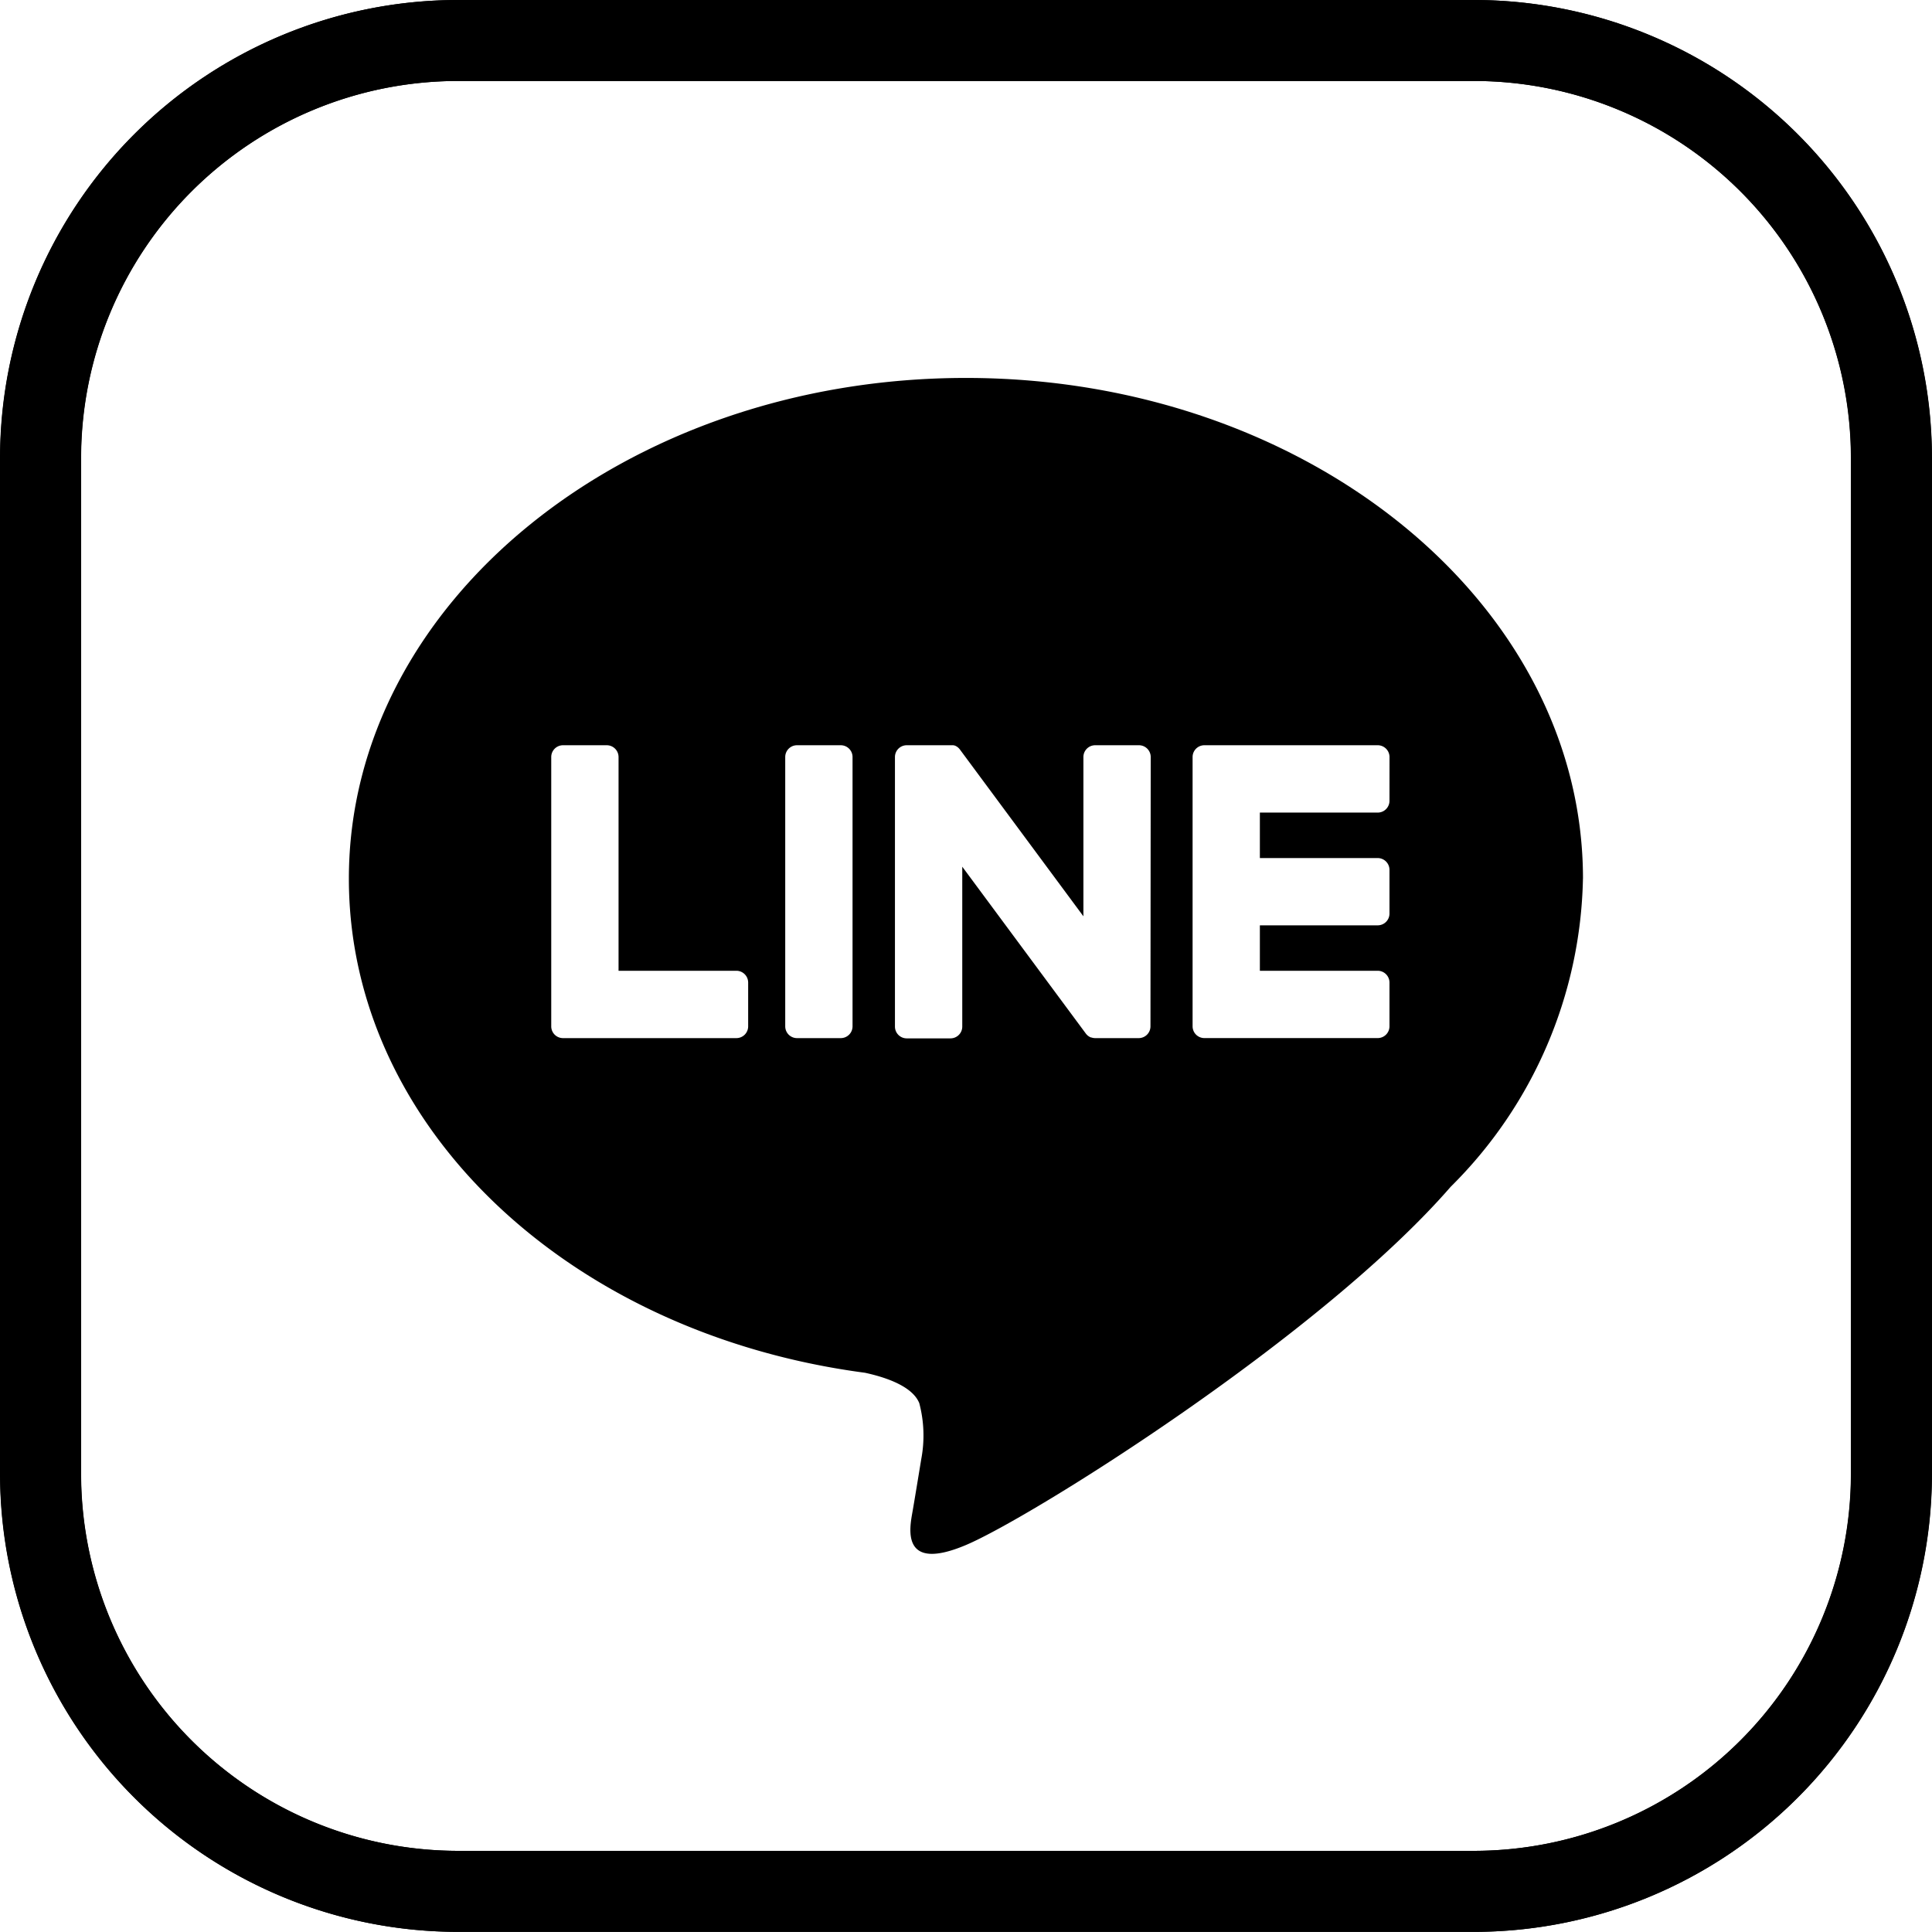
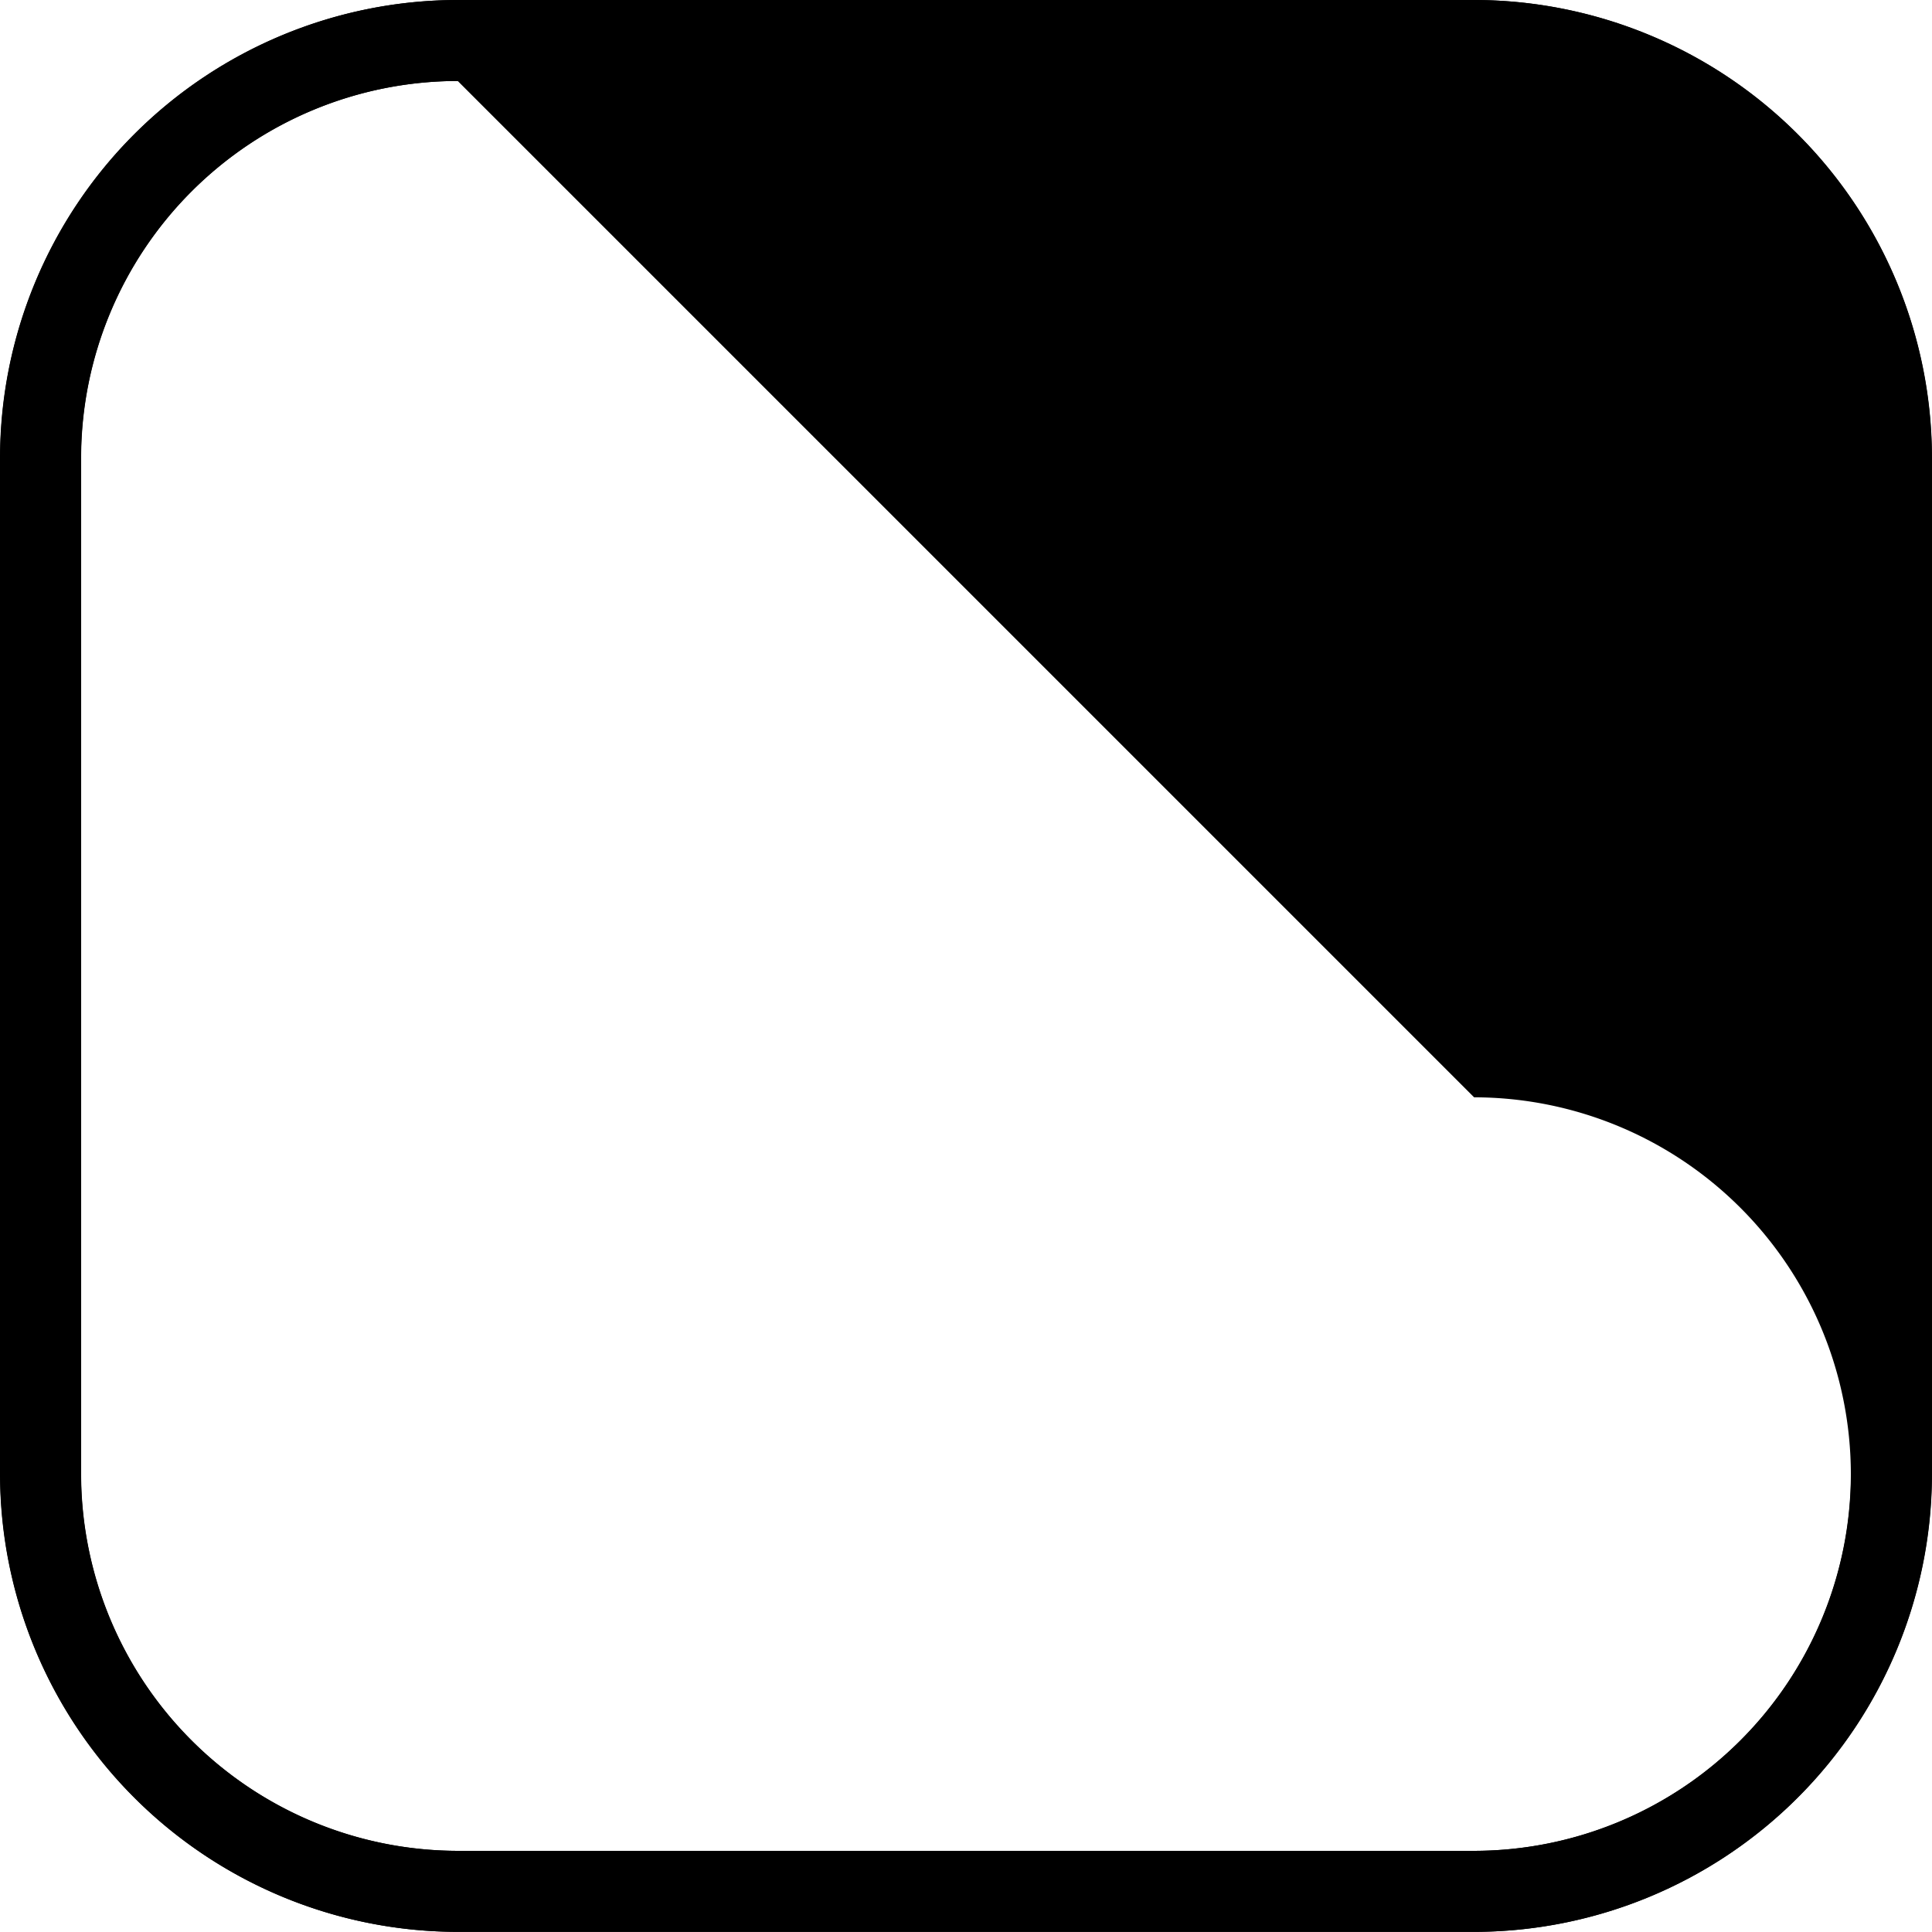
<svg xmlns="http://www.w3.org/2000/svg" width="54.304" height="54.299" viewBox="0 0 54.304 54.299">
  <g id="グループ_3753" data-name="グループ 3753" transform="translate(-328.108)">
    <path id="パス_1507" data-name="パス 1507" d="M2059.707,54.3H2031.14a12.88,12.88,0,0,1-12.866-12.866V12.866A12.88,12.88,0,0,1,2031.14,0h28.567a12.88,12.88,0,0,1,12.866,12.866V41.433A12.88,12.88,0,0,1,2059.707,54.3M2031.14,2.276a10.6,10.6,0,0,0-10.59,10.59V41.433a10.6,10.6,0,0,0,10.59,10.59h28.567a10.6,10.6,0,0,0,10.59-10.59V12.866a10.6,10.6,0,0,0-10.59-10.59Z" transform="translate(-1690.161)" />
-     <path id="パス_1508" data-name="パス 1508" d="M2113.242,79.42c0-7.761-7.78-14.075-17.344-14.075s-17.344,6.314-17.344,14.075c0,6.958,6.17,12.785,14.505,13.887.565.122,1.334.372,1.528.855a3.561,3.561,0,0,1,.056,1.568s-.2,1.224-.247,1.485c-.076.438-.349,1.715,1.5.935s9.989-5.882,13.627-10.07h0a12.523,12.523,0,0,0,3.718-8.66m-23.464,4.15a.331.331,0,0,1-.331.331h-4.873a.331.331,0,0,1-.331-.331v-.005h0V76a.331.331,0,0,1,.331-.331h1.23a.332.332,0,0,1,.331.331v6.008h3.312a.332.332,0,0,1,.331.331Zm2.934,0a.331.331,0,0,1-.331.331h-1.23a.331.331,0,0,1-.331-.331V76a.331.331,0,0,1,.331-.331h1.23a.331.331,0,0,1,.331.331Zm8.374,0a.331.331,0,0,1-.331.331h-1.223a.339.339,0,0,1-.087-.012h0l-.022-.007-.011,0-.016-.007-.016-.008-.01-.005-.021-.013,0,0a.335.335,0,0,1-.085-.083l-3.468-4.683v4.494a.331.331,0,0,1-.331.331h-1.23a.331.331,0,0,1-.331-.331V76a.331.331,0,0,1,.331-.331h1.252l.018,0,.014,0,.02,0,.012,0,.02.007.011,0,.019.008.01.005.019.01.01.006.018.012.009.007.018.015.006.006.02.021,0,0a.34.34,0,0,1,.027.034l3.463,4.677V76a.331.331,0,0,1,.331-.331h1.23a.331.331,0,0,1,.331.331Zm6.718-6.339a.331.331,0,0,1-.331.331h-3.312V78.84h3.312a.332.332,0,0,1,.331.331V80.4a.331.331,0,0,1-.331.331h-3.312v1.277h3.312a.332.332,0,0,1,.331.331v1.23a.331.331,0,0,1-.331.331H2102.6a.331.331,0,0,1-.331-.331v-.005h0V76.009h0V76a.331.331,0,0,1,.331-.331h4.873a.332.332,0,0,1,.331.331Z" transform="translate(-1740.64 -54.722)" />
-     <path id="パス_1509" data-name="パス 1509" d="M2059.674,54.3h-28.567a12.88,12.88,0,0,1-12.866-12.866V12.866A12.88,12.88,0,0,1,2031.107,0h28.567a12.881,12.881,0,0,1,12.866,12.866V41.433A12.881,12.881,0,0,1,2059.674,54.3M2031.107,2.276a10.6,10.6,0,0,0-10.59,10.59V41.433a10.6,10.6,0,0,0,10.59,10.59h28.567a10.6,10.6,0,0,0,10.59-10.59V12.866a10.6,10.6,0,0,0-10.59-10.59Z" transform="translate(-1690.133)" />
+     <path id="パス_1509" data-name="パス 1509" d="M2059.674,54.3h-28.567a12.88,12.88,0,0,1-12.866-12.866V12.866A12.88,12.88,0,0,1,2031.107,0h28.567a12.881,12.881,0,0,1,12.866,12.866V41.433A12.881,12.881,0,0,1,2059.674,54.3M2031.107,2.276a10.6,10.6,0,0,0-10.59,10.59V41.433a10.6,10.6,0,0,0,10.59,10.59h28.567a10.6,10.6,0,0,0,10.59-10.59a10.6,10.6,0,0,0-10.59-10.59Z" transform="translate(-1690.133)" />
  </g>
</svg>